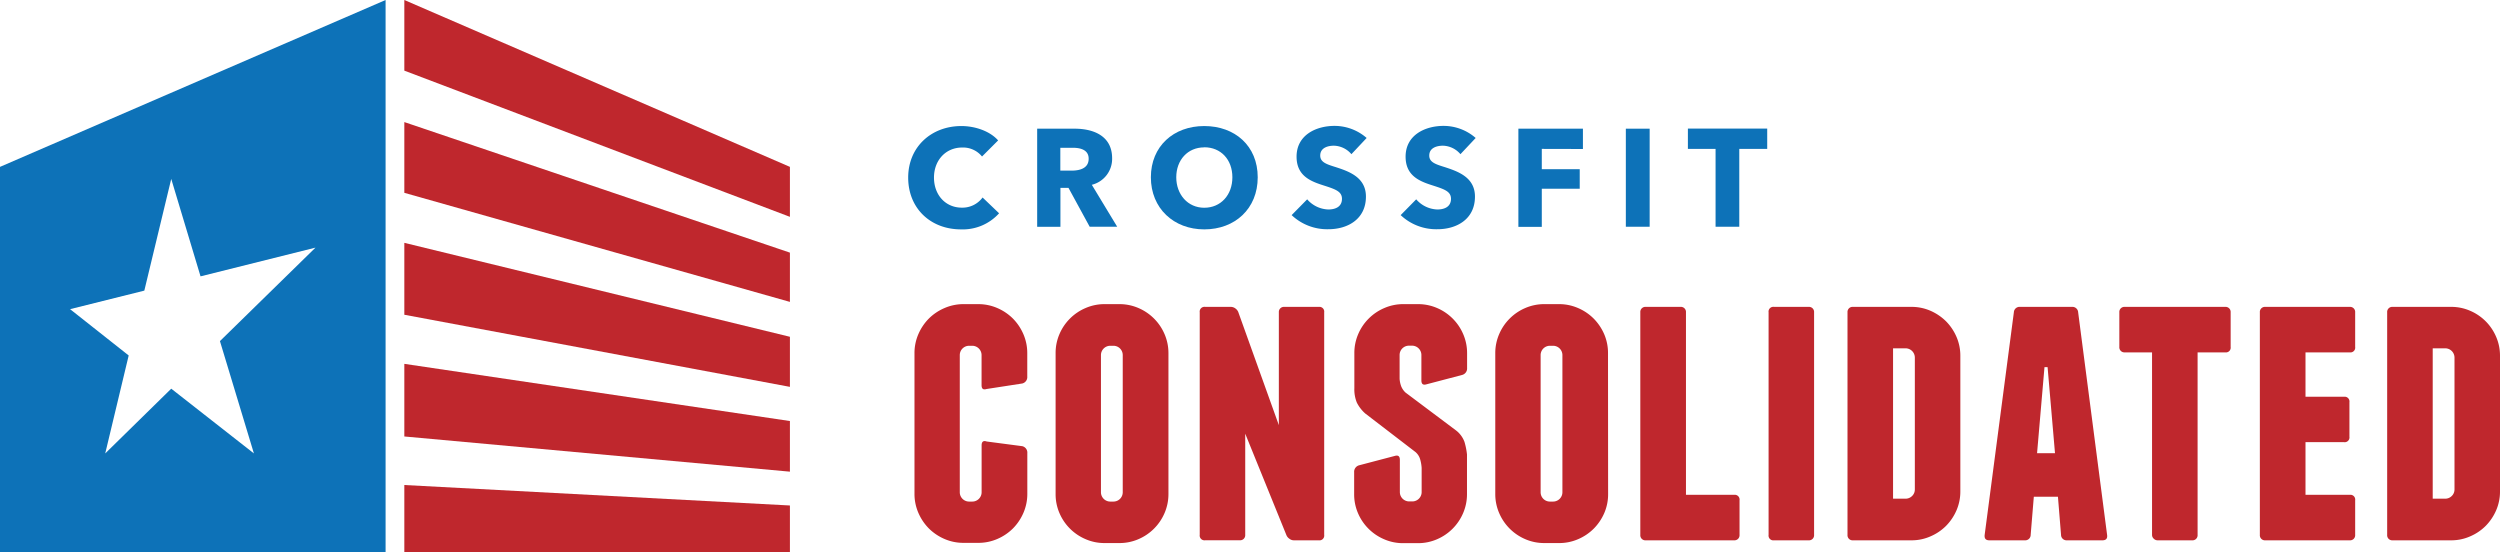
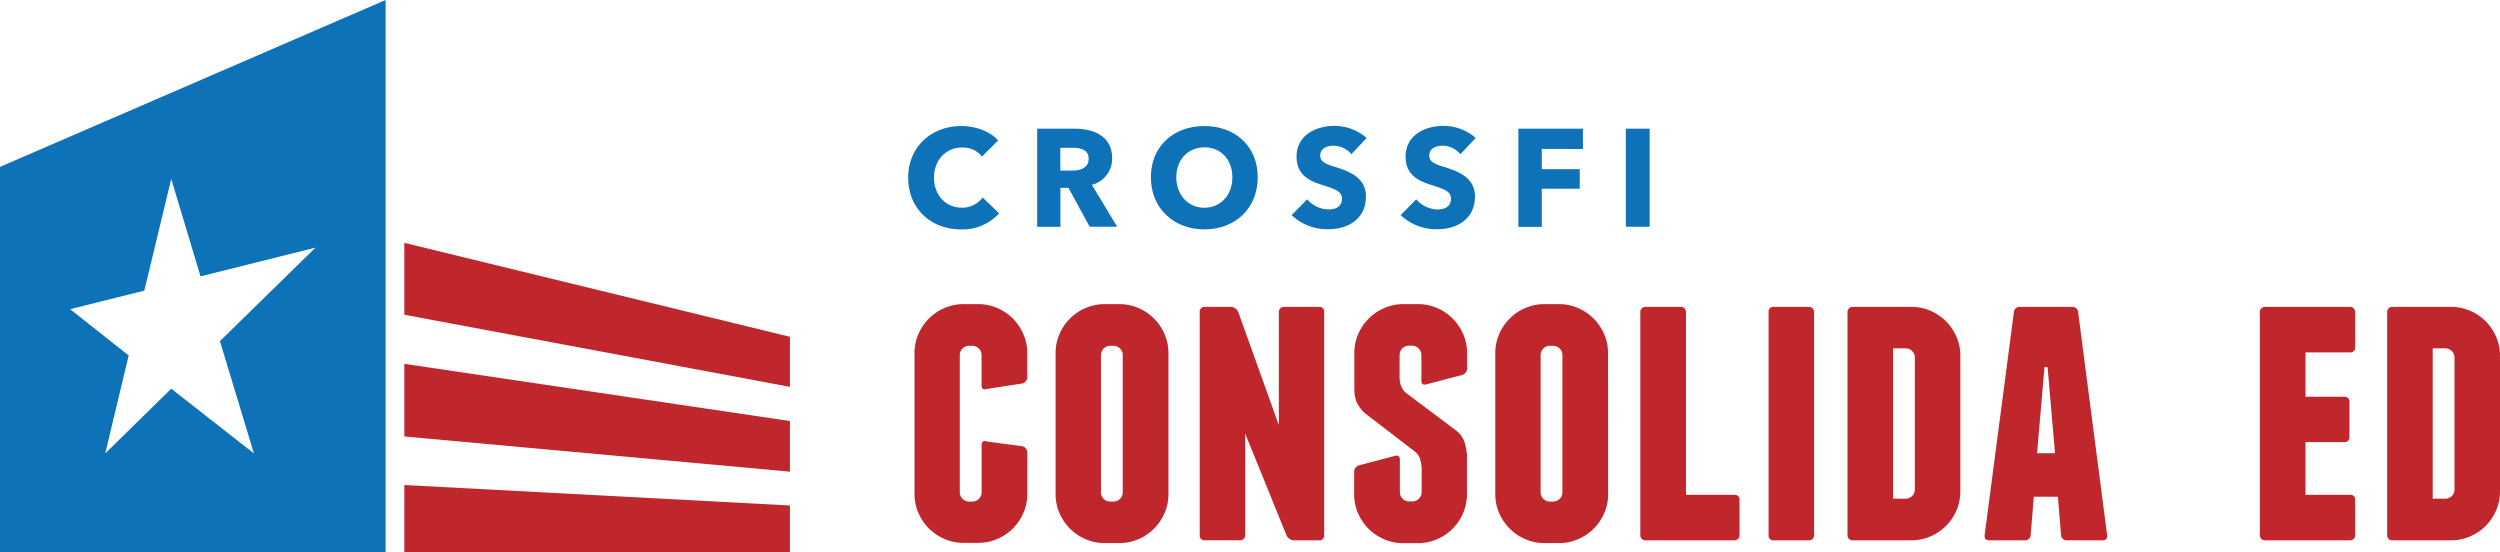
<svg xmlns="http://www.w3.org/2000/svg" viewBox="0 0 492.3 108.79">
  <defs>
    <style>.cls-1{fill:#bf272d;}.cls-2{fill:#0d72b8;}</style>
  </defs>
  <title>Asset 3</title>
  <g id="Layer_2" data-name="Layer 2">
    <g id="Layer_1-2" data-name="Layer 1">
-       <polygon class="cls-1" points="155.55 49.75 79.62 24.04 79.62 37.97 155.55 59.45 155.55 49.75" />
      <polygon class="cls-1" points="155.55 76.18 155.55 66.32 79.62 47.82 79.62 61.98 155.55 76.18" />
-       <polygon class="cls-1" points="155.55 42.7 155.55 32.86 79.62 0 79.62 13.91 155.55 42.7" />
      <polygon class="cls-1" points="155.55 82.91 79.62 71.65 79.62 85.95 155.55 92.88 155.55 82.91" />
      <polygon class="cls-1" points="79.62 95.51 79.62 108.79 155.55 108.79 155.55 99.54 79.62 95.51" />
      <path class="cls-2" d="M0,32.86v75.93H75.93V0ZM50,89.29,33.72,76.54l-13,12.75L25.34,70,13.8,60.88l14.62-3.65,5.3-22,5.77,19.19,22.64-5.66L43.31,67.17Z" />
      <path class="cls-1" d="M196.39,60.66a9.89,9.89,0,0,1,3.07,2.07,10,10,0,0,1,2.06,3.06,9.37,9.37,0,0,1,.77,3.76v4.59a1.3,1.3,0,0,1-1,1.38l-7,1.08c-.66.2-1,0-1-.77v-5.9a1.84,1.84,0,0,0-1.84-1.84h-.62A1.84,1.84,0,0,0,189,69.93v27a1.84,1.84,0,0,0,1.84,1.84h.62a1.84,1.84,0,0,0,1.84-1.84V87.7c0-.71.33-1,1-.76l7,.92a1.3,1.3,0,0,1,1,1.38v8a9.37,9.37,0,0,1-.77,3.76,10,10,0,0,1-2.06,3.06,9.89,9.89,0,0,1-3.07,2.07,9.36,9.36,0,0,1-3.75.77h-2.92a9.32,9.32,0,0,1-3.75-.77,9.89,9.89,0,0,1-3.07-2.07,10,10,0,0,1-2.06-3.06,9.37,9.37,0,0,1-.77-3.76V69.55a9.37,9.37,0,0,1,.77-3.76,10,10,0,0,1,2.06-3.06A9.89,9.89,0,0,1,186,60.66a9.32,9.32,0,0,1,3.75-.77h2.92A9.36,9.36,0,0,1,196.39,60.66Z" />
      <path class="cls-1" d="M230.09,97.28a9.37,9.37,0,0,1-.77,3.76,9.75,9.75,0,0,1-5.13,5.13,9.37,9.37,0,0,1-3.76.77h-2.91a9.29,9.29,0,0,1-3.75-.77,9.72,9.72,0,0,1-5.14-5.13,9.36,9.36,0,0,1-.76-3.76V69.55a9.36,9.36,0,0,1,.76-3.76,9.72,9.72,0,0,1,5.14-5.13,9.29,9.29,0,0,1,3.75-.77h2.91a9.37,9.37,0,0,1,3.76.77,9.75,9.75,0,0,1,5.13,5.13,9.37,9.37,0,0,1,.77,3.76Zm-9-27.35a1.83,1.83,0,0,0-1.84-1.84h-.61a1.84,1.84,0,0,0-1.84,1.84v27a1.84,1.84,0,0,0,1.84,1.84h.61a1.83,1.83,0,0,0,1.84-1.84Z" />
      <path class="cls-1" d="M260.76,61.5v43.83a.94.94,0,0,1-1.07,1.07h-4.9a1.43,1.43,0,0,1-.88-.31,1.56,1.56,0,0,1-.58-.69l-8.12-20v19.92a1,1,0,0,1-1.07,1.07h-6.82a.94.94,0,0,1-1.07-1.07V61.5a.94.94,0,0,1,1.07-1.07h5.06a1.51,1.51,0,0,1,.88.3,1.65,1.65,0,0,1,.57.69l8,22.3V61.5a1,1,0,0,1,1.07-1.07h6.82A.94.94,0,0,1,260.76,61.5Z" />
      <path class="cls-1" d="M283,60.66a9.75,9.75,0,0,1,5.13,5.13,9.37,9.37,0,0,1,.77,3.76v2.91a1.32,1.32,0,0,1-1,1.38l-7,1.84c-.67.2-1-.05-1-.77v-5a1.84,1.84,0,0,0-1.84-1.84h-.61a1.84,1.84,0,0,0-1.84,1.84V74.6a5.28,5.28,0,0,0,.31,1.46,3.47,3.47,0,0,0,.84,1.23l10,7.5A5.06,5.06,0,0,1,288.38,87a14,14,0,0,1,.5,2.49v7.81a9.37,9.37,0,0,1-.77,3.76,9.75,9.75,0,0,1-5.13,5.13,9.37,9.37,0,0,1-3.76.77h-2.91a9.29,9.29,0,0,1-3.75-.77,9.72,9.72,0,0,1-5.14-5.13,9.36,9.36,0,0,1-.76-3.76V93a1.32,1.32,0,0,1,1-1.38l7-1.84c.67-.2,1,.06,1,.77V96.9a1.84,1.84,0,0,0,1.84,1.84h.61a1.84,1.84,0,0,0,1.84-1.84V92.15a7.93,7.93,0,0,0-.31-1.76,3,3,0,0,0-.91-1.38l-9.89-7.59a7.17,7.17,0,0,1-1.65-2.14,6.87,6.87,0,0,1-.49-2.84V69.55a9.36,9.36,0,0,1,.76-3.76,9.72,9.72,0,0,1,5.14-5.13,9.29,9.29,0,0,1,3.75-.77h2.91A9.37,9.37,0,0,1,283,60.66Z" />
      <path class="cls-1" d="M316.67,97.28a9.36,9.36,0,0,1-.76,3.76,10,10,0,0,1-2.07,3.06,9.77,9.77,0,0,1-3.07,2.07,9.29,9.29,0,0,1-3.75.77h-2.91a9.37,9.37,0,0,1-3.76-.77,9.75,9.75,0,0,1-5.13-5.13,9.37,9.37,0,0,1-.77-3.76V69.55a9.37,9.37,0,0,1,.77-3.76,9.75,9.75,0,0,1,5.13-5.13,9.37,9.37,0,0,1,3.76-.77H307a9.29,9.29,0,0,1,3.75.77,9.77,9.77,0,0,1,3.07,2.07,10,10,0,0,1,2.07,3.06,9.36,9.36,0,0,1,.76,3.76Zm-9-27.35a1.84,1.84,0,0,0-1.84-1.84h-.61a1.83,1.83,0,0,0-1.84,1.84v27a1.83,1.83,0,0,0,1.84,1.84h.61a1.84,1.84,0,0,0,1.84-1.84Z" />
      <path class="cls-1" d="M342.55,98.51v6.82a1,1,0,0,1-1.07,1.07H324.09a1,1,0,0,1-1.08-1.07V61.5a1,1,0,0,1,1.08-1.07h6.82A1,1,0,0,1,332,61.5V97.44h9.5A.94.94,0,0,1,342.55,98.51Z" />
      <path class="cls-1" d="M357.23,105.33a1,1,0,0,1-1.07,1.07h-6.82a.94.94,0,0,1-1.07-1.07V61.5a.94.94,0,0,1,1.07-1.07h6.82a1,1,0,0,1,1.07,1.07Z" />
      <path class="cls-1" d="M376.38,60.43a9.28,9.28,0,0,1,3.75.76,10.12,10.12,0,0,1,3.07,2.07,9.94,9.94,0,0,1,2.07,3.07,9.28,9.28,0,0,1,.76,3.75V96.75a9.28,9.28,0,0,1-.76,3.75,9.94,9.94,0,0,1-2.07,3.07,9.75,9.75,0,0,1-3.07,2.06,9.12,9.12,0,0,1-3.75.77H364.89a1,1,0,0,1-1.08-1.07V61.5a1,1,0,0,1,1.08-1.07Zm.69,10a1.83,1.83,0,0,0-1.84-1.84h-2.45V98.2h2.45a1.8,1.8,0,0,0,1.3-.53,1.77,1.77,0,0,0,.54-1.31Z" />
      <path class="cls-1" d="M414.93,105.33c.1.71-.2,1.07-.92,1.07h-7a1.08,1.08,0,0,1-1.15-1.07l-.61-7.51h-4.75l-.62,7.51a1.07,1.07,0,0,1-1.14,1.07h-7c-.71,0-1-.36-.92-1.07l5.75-43.83a1.12,1.12,0,0,1,1.23-1.07H408a1.13,1.13,0,0,1,1.23,1.07ZM404.67,89.24,403.21,72.3h-.61l-1.46,16.94Z" />
-       <path class="cls-1" d="M439.26,61.5v6.82a.94.94,0,0,1-1.07,1.07h-5.44v35.94a1,1,0,0,1-1.08,1.07h-6.82a1.05,1.05,0,0,1-.72-.31,1,1,0,0,1-.35-.76V69.39h-5.36a1,1,0,0,1-1.08-1.07V61.5a1,1,0,0,1,1.08-1.07h19.77A1,1,0,0,1,439.26,61.5Z" />
      <path class="cls-1" d="M463.78,98.51v6.82a1,1,0,0,1-1.07,1.07H446.09a1,1,0,0,1-1.08-1.07V61.5a1,1,0,0,1,1.08-1.07h16.62a1,1,0,0,1,1.07,1.07v6.82a.94.94,0,0,1-1.07,1.07H454v8.74h7.58a.94.94,0,0,1,1.07,1.07V86a.94.94,0,0,1-1.07,1.07H454V97.44h8.73A.94.94,0,0,1,463.78,98.51Z" />
      <path class="cls-1" d="M482.65,60.43a9.28,9.28,0,0,1,3.75.76,9.69,9.69,0,0,1,5.14,5.14,9.28,9.28,0,0,1,.76,3.75V96.75a9.28,9.28,0,0,1-.76,3.75,10.12,10.12,0,0,1-2.07,3.07,9.75,9.75,0,0,1-3.07,2.06,9.12,9.12,0,0,1-3.75.77h-11.5a1,1,0,0,1-1.07-1.07V61.5a1,1,0,0,1,1.07-1.07Zm.69,10a1.83,1.83,0,0,0-1.84-1.84h-2.45V98.2h2.45a1.8,1.8,0,0,0,1.3-.53,1.77,1.77,0,0,0,.54-1.31Z" />
      <path class="cls-2" d="M189.24,45.17c-6,0-10.4-4.14-10.4-10.2s4.58-10.15,10.48-10.15c2.7,0,5.62,1,7.23,2.83l-3.17,3.17a4.81,4.81,0,0,0-3.9-1.77c-3.25,0-5.56,2.51-5.56,5.92s2.26,5.92,5.48,5.92a4.92,4.92,0,0,0,4.09-2L196.74,42A9.61,9.61,0,0,1,189.24,45.17Z" />
      <path class="cls-2" d="M214.58,44.65,210.41,37h-1.59v7.66h-4.58V25.34h7.37c3.71,0,7.39,1.41,7.39,5.83a5.26,5.26,0,0,1-4,5.22l5,8.26Zm-3.3-15.55H208.8v4.5H211c1.5,0,3.38-.38,3.38-2.34C214.39,29.46,212.67,29.1,211.28,29.1Z" />
      <path class="cls-2" d="M237.14,45.17c-6,0-10.51-4.14-10.51-10.26s4.48-10.09,10.51-10.09,10.53,3.9,10.53,10.09S243.19,45.17,237.14,45.17Zm0-16.15c-3.28,0-5.51,2.51-5.51,5.89s2.26,6,5.51,6,5.54-2.51,5.54-6S240.41,29,237.14,29Z" />
      <path class="cls-2" d="M266.12,30.36a4.68,4.68,0,0,0-3.44-1.67c-1.2,0-2.7.41-2.7,1.94,0,1.28,1.15,1.69,3,2.26,2.62.85,6,2,6,5.82,0,4.44-3.58,6.43-7.4,6.43a10.17,10.17,0,0,1-7.23-2.78l3.06-3.11a5.74,5.74,0,0,0,4.17,2c1.42,0,2.68-.55,2.68-2.1s-1.48-1.94-4-2.76-4.94-2-4.94-5.54c0-4.28,3.87-6.06,7.47-6.06a9.62,9.62,0,0,1,6.33,2.38Z" />
      <path class="cls-2" d="M287.59,30.36a4.68,4.68,0,0,0-3.44-1.67c-1.2,0-2.7.41-2.7,1.94,0,1.28,1.15,1.69,3,2.26,2.61.85,6,2,6,5.82,0,4.44-3.58,6.43-7.4,6.43a10.18,10.18,0,0,1-7.23-2.78l3.06-3.11a5.74,5.74,0,0,0,4.17,2c1.42,0,2.68-.55,2.68-2.1s-1.48-1.94-4-2.76-4.94-2-4.94-5.54c0-4.28,3.87-6.06,7.47-6.06a9.62,9.62,0,0,1,6.33,2.38Z" />
      <path class="cls-2" d="M303.61,29.32v4h7.47v3.85h-7.47v7.5H299V25.34h12.71v4Z" />
      <path class="cls-2" d="M320.16,44.65V25.34h4.69V44.65Z" />
-       <path class="cls-2" d="M342.5,29.32V44.65h-4.67V29.32h-5.45v-4H348v4Z" />
    </g>
  </g>
</svg>